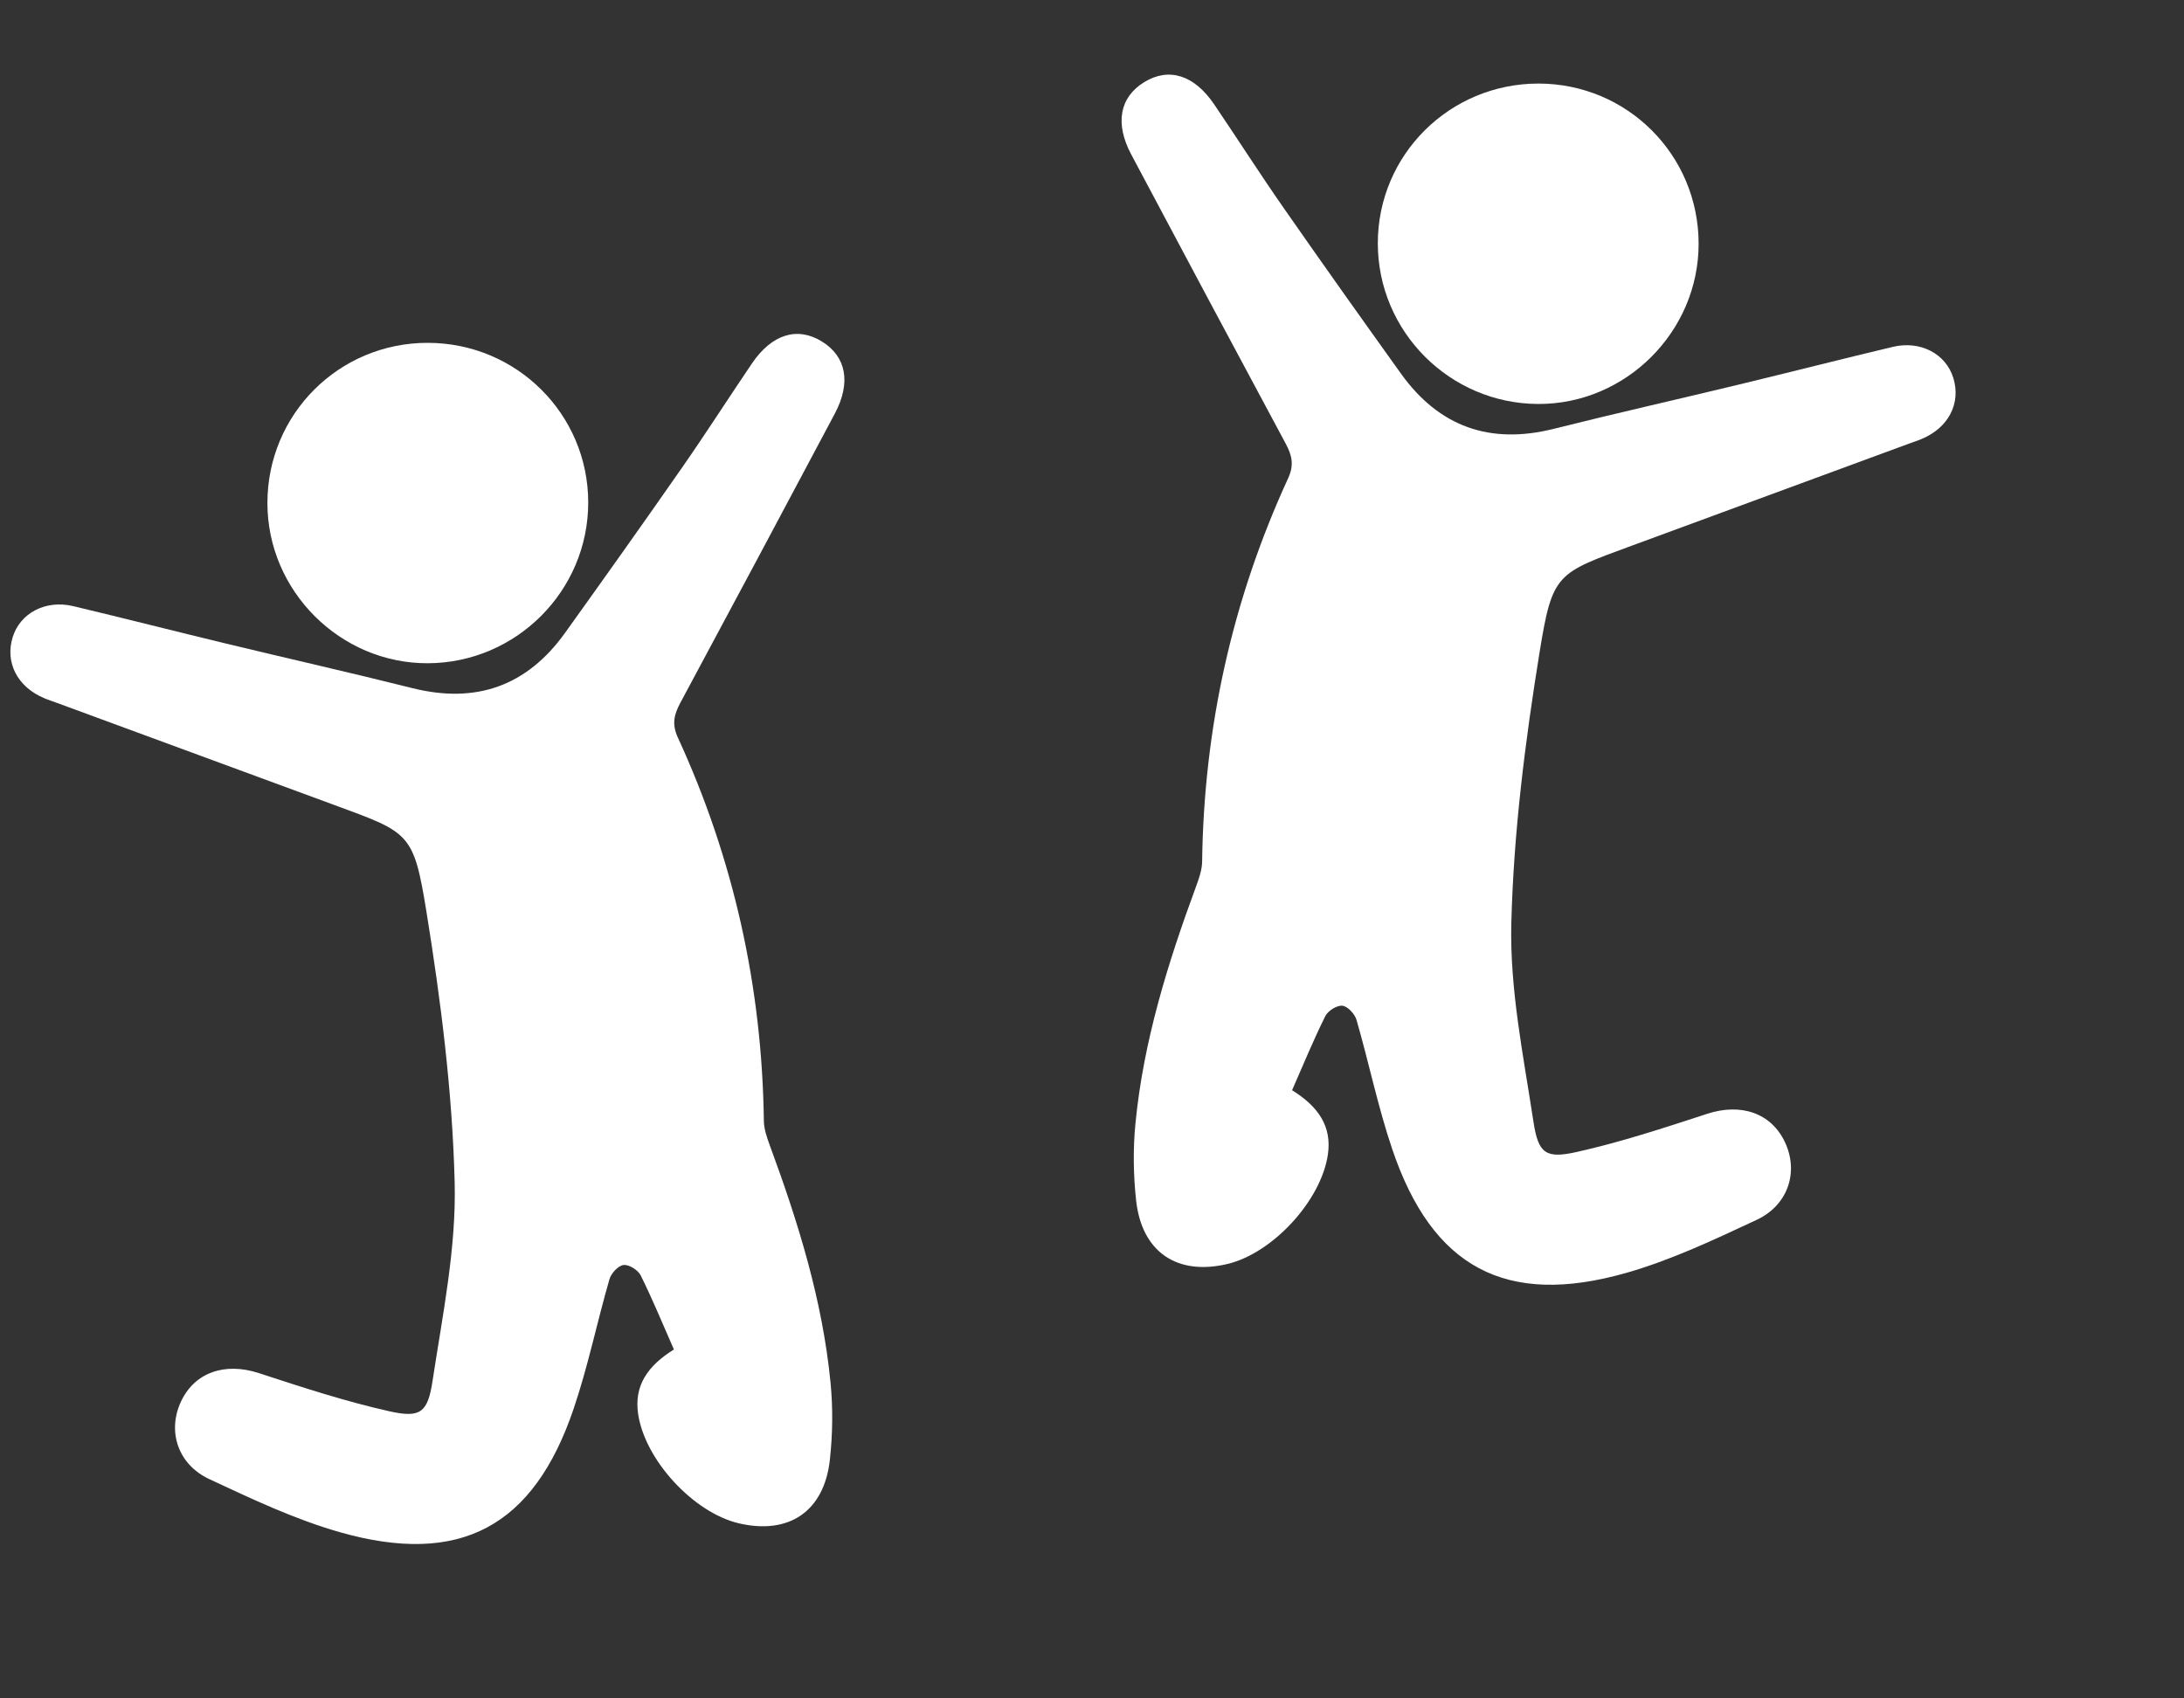
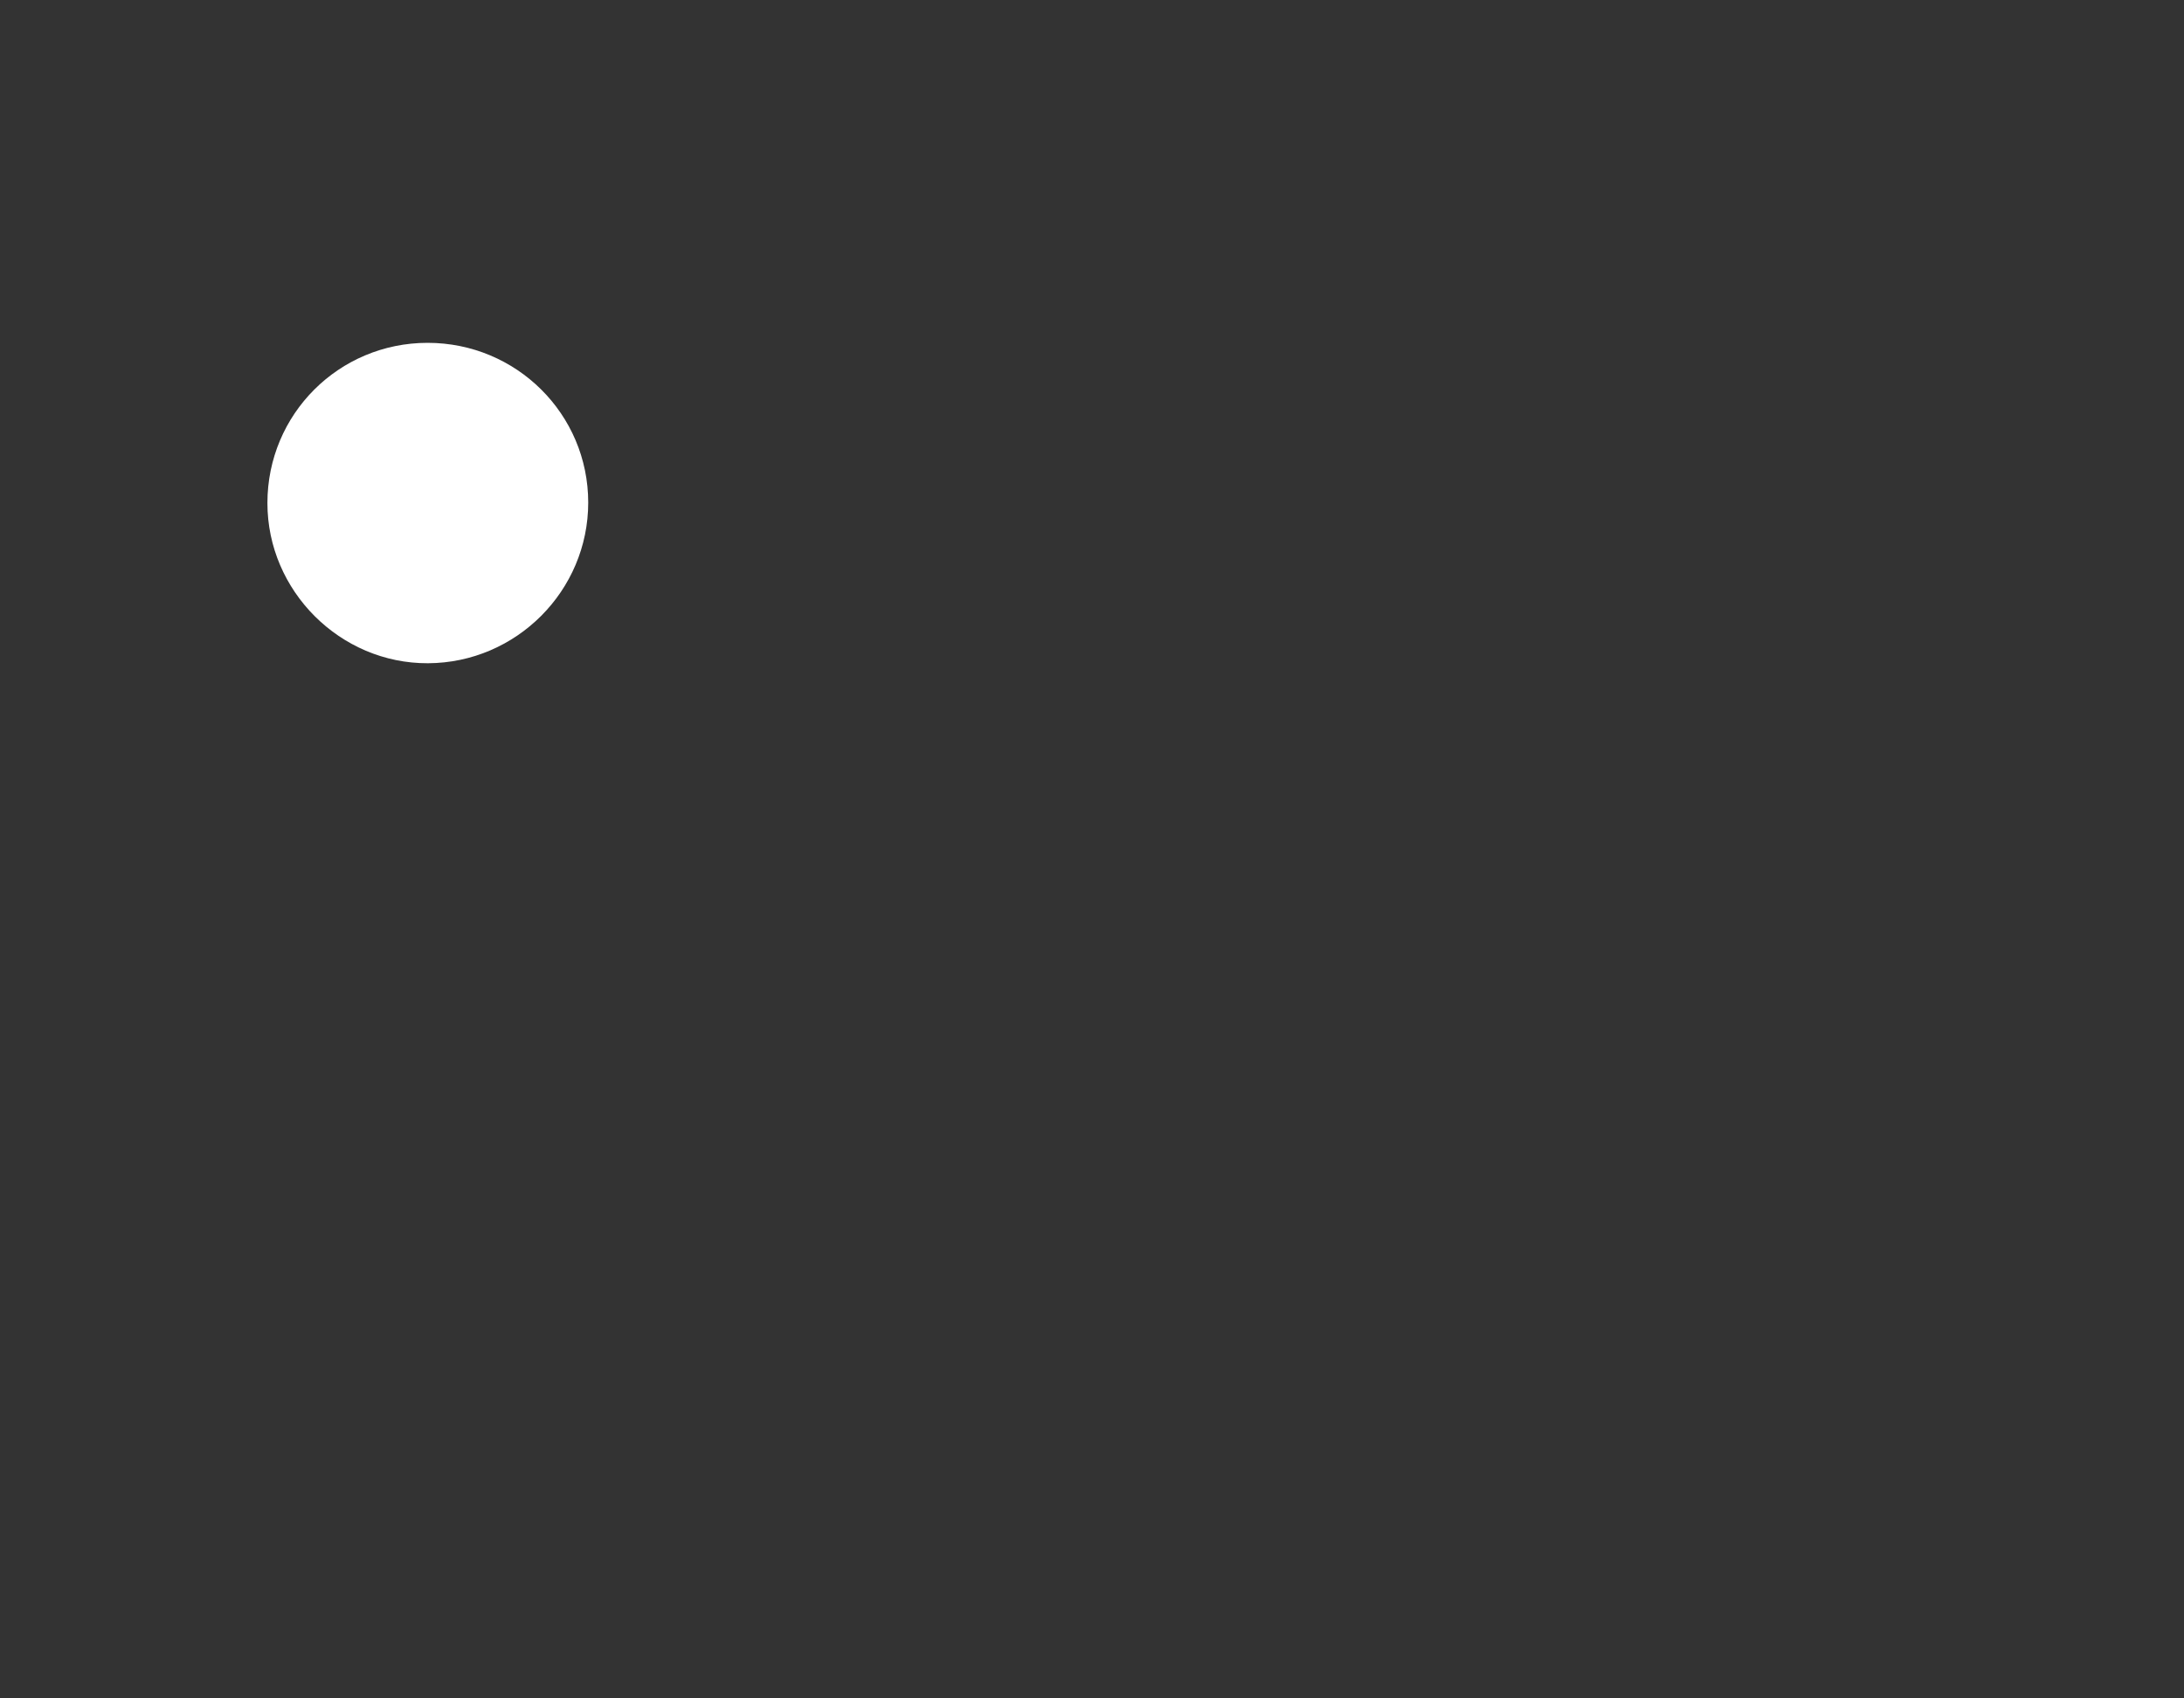
<svg xmlns="http://www.w3.org/2000/svg" id="Ebene_2" viewBox="0 0 450 350">
  <rect x="0" y="0" width="450" height="350" fill="#333333" stroke="none" />
  <defs>
    <style>.cls-1{fill:none;}.cls-2{fill:#fff;}</style>
  </defs>
  <g id="Ebene_1-2">
    <g>
      <rect class="cls-1" width="450" height="350" />
      <g>
        <g>
-           <path class="cls-2" d="m138.86,278.11c-2.33-5.3-4.41-10.37-6.85-15.28-.55-1.1-2.41-2.27-3.53-2.14-1.09.12-2.55,1.7-2.9,2.91-2.56,8.85-4.41,17.93-7.36,26.64-8.24,24.39-23.4,32.57-48.2,25.51-9.26-2.64-18.13-6.84-26.9-10.94-6.55-3.07-8.66-9.94-5.83-15.98,2.84-6.06,9.1-8.13,16.03-5.87,8.88,2.9,17.8,5.84,26.9,7.87,6.37,1.42,7.91.34,8.91-6.29,2.06-13.58,4.9-27.31,4.55-40.91-.47-18.64-2.84-37.34-5.82-55.78-2.65-16.38-3.5-16.25-19.12-22.01-18.98-7-37.97-13.98-56.95-20.97-.91-.34-1.84-.63-2.73-1.01-5.47-2.32-8.04-7.31-6.46-12.51,1.52-4.99,6.77-7.8,12.48-6.44,10.55,2.51,21.06,5.2,31.6,7.74,12.74,3.08,25.54,5.96,38.25,9.15,13.15,3.3,23.65-.42,31.51-11.4,8.11-11.32,16.18-22.67,24.14-34.1,4.9-7.04,9.53-14.28,14.34-21.38,4.1-6.05,9.33-7.67,14.39-4.57,5.06,3.1,6.1,8.48,2.7,14.89-10.56,19.87-21.15,39.72-31.8,59.54-1.29,2.4-1.84,4.39-.55,7.19,11.52,25.05,17.36,51.41,17.73,79,.02,1.71.64,3.47,1.24,5.11,5.84,15.83,10.84,31.91,12.49,48.78.52,5.27.45,10.69-.13,15.96-1.17,10.66-8.46,15.53-18.8,13.09-9.29-2.2-19.31-13.01-20.71-22.54-.86-5.85,2-9.92,7.34-13.25Z" />
-           <path class="cls-2" d="m121.2,103.56c0,18.18-14.82,33.04-33.02,33.12-18.08.08-33.09-14.91-33.08-33.03.01-18.29,14.71-32.99,33-33,18.31,0,33.09,14.69,33.1,32.91Z" />
+           <path class="cls-2" d="m121.2,103.56c0,18.18-14.82,33.04-33.02,33.12-18.08.08-33.09-14.91-33.08-33.03.01-18.29,14.71-32.99,33-33,18.31,0,33.09,14.69,33.1,32.91" />
        </g>
        <g>
-           <path class="cls-2" d="m266.22,224.68c2.33-5.3,4.41-10.37,6.85-15.28.55-1.1,2.41-2.27,3.53-2.14,1.09.12,2.55,1.7,2.9,2.91,2.56,8.85,4.41,17.93,7.36,26.64,8.24,24.39,23.4,32.57,48.2,25.51,9.26-2.64,18.13-6.84,26.9-10.94,6.55-3.07,8.66-9.94,5.83-15.98-2.84-6.06-9.1-8.13-16.03-5.87-8.88,2.9-17.8,5.84-26.9,7.87-6.37,1.42-7.91.34-8.91-6.29-2.06-13.58-4.9-27.31-4.55-40.91.47-18.64,2.84-37.34,5.82-55.78,2.65-16.38,3.5-16.25,19.12-22.01,18.98-7,37.97-13.98,56.95-20.97.91-.34,1.84-.63,2.73-1.01,5.47-2.32,8.04-7.31,6.46-12.51-1.52-4.99-6.77-7.8-12.48-6.44-10.55,2.51-21.06,5.2-31.6,7.74-12.74,3.08-25.54,5.96-38.25,9.15-13.15,3.3-23.65-.42-31.51-11.4-8.11-11.32-16.18-22.67-24.14-34.1-4.9-7.04-9.53-14.28-14.34-21.38-4.1-6.05-9.33-7.67-14.39-4.57-5.06,3.1-6.1,8.48-2.7,14.89,10.56,19.87,21.15,39.72,31.8,59.54,1.29,2.4,1.84,4.39.55,7.19-11.52,25.05-17.36,51.41-17.73,79-.02,1.71-.64,3.47-1.24,5.11-5.84,15.83-10.84,31.91-12.49,48.78-.52,5.27-.45,10.69.13,15.96,1.17,10.66,8.46,15.53,18.8,13.09,9.29-2.2,19.31-13.01,20.71-22.54.86-5.85-2-9.92-7.34-13.25Z" />
-           <path class="cls-2" d="m283.89,50.13c0,18.18,14.82,33.04,33.02,33.12,18.08.08,33.09-14.91,33.08-33.03-.01-18.29-14.71-32.99-33-33-18.31,0-33.09,14.69-33.1,32.91Z" />
-         </g>
+           </g>
      </g>
    </g>
  </g>
</svg>